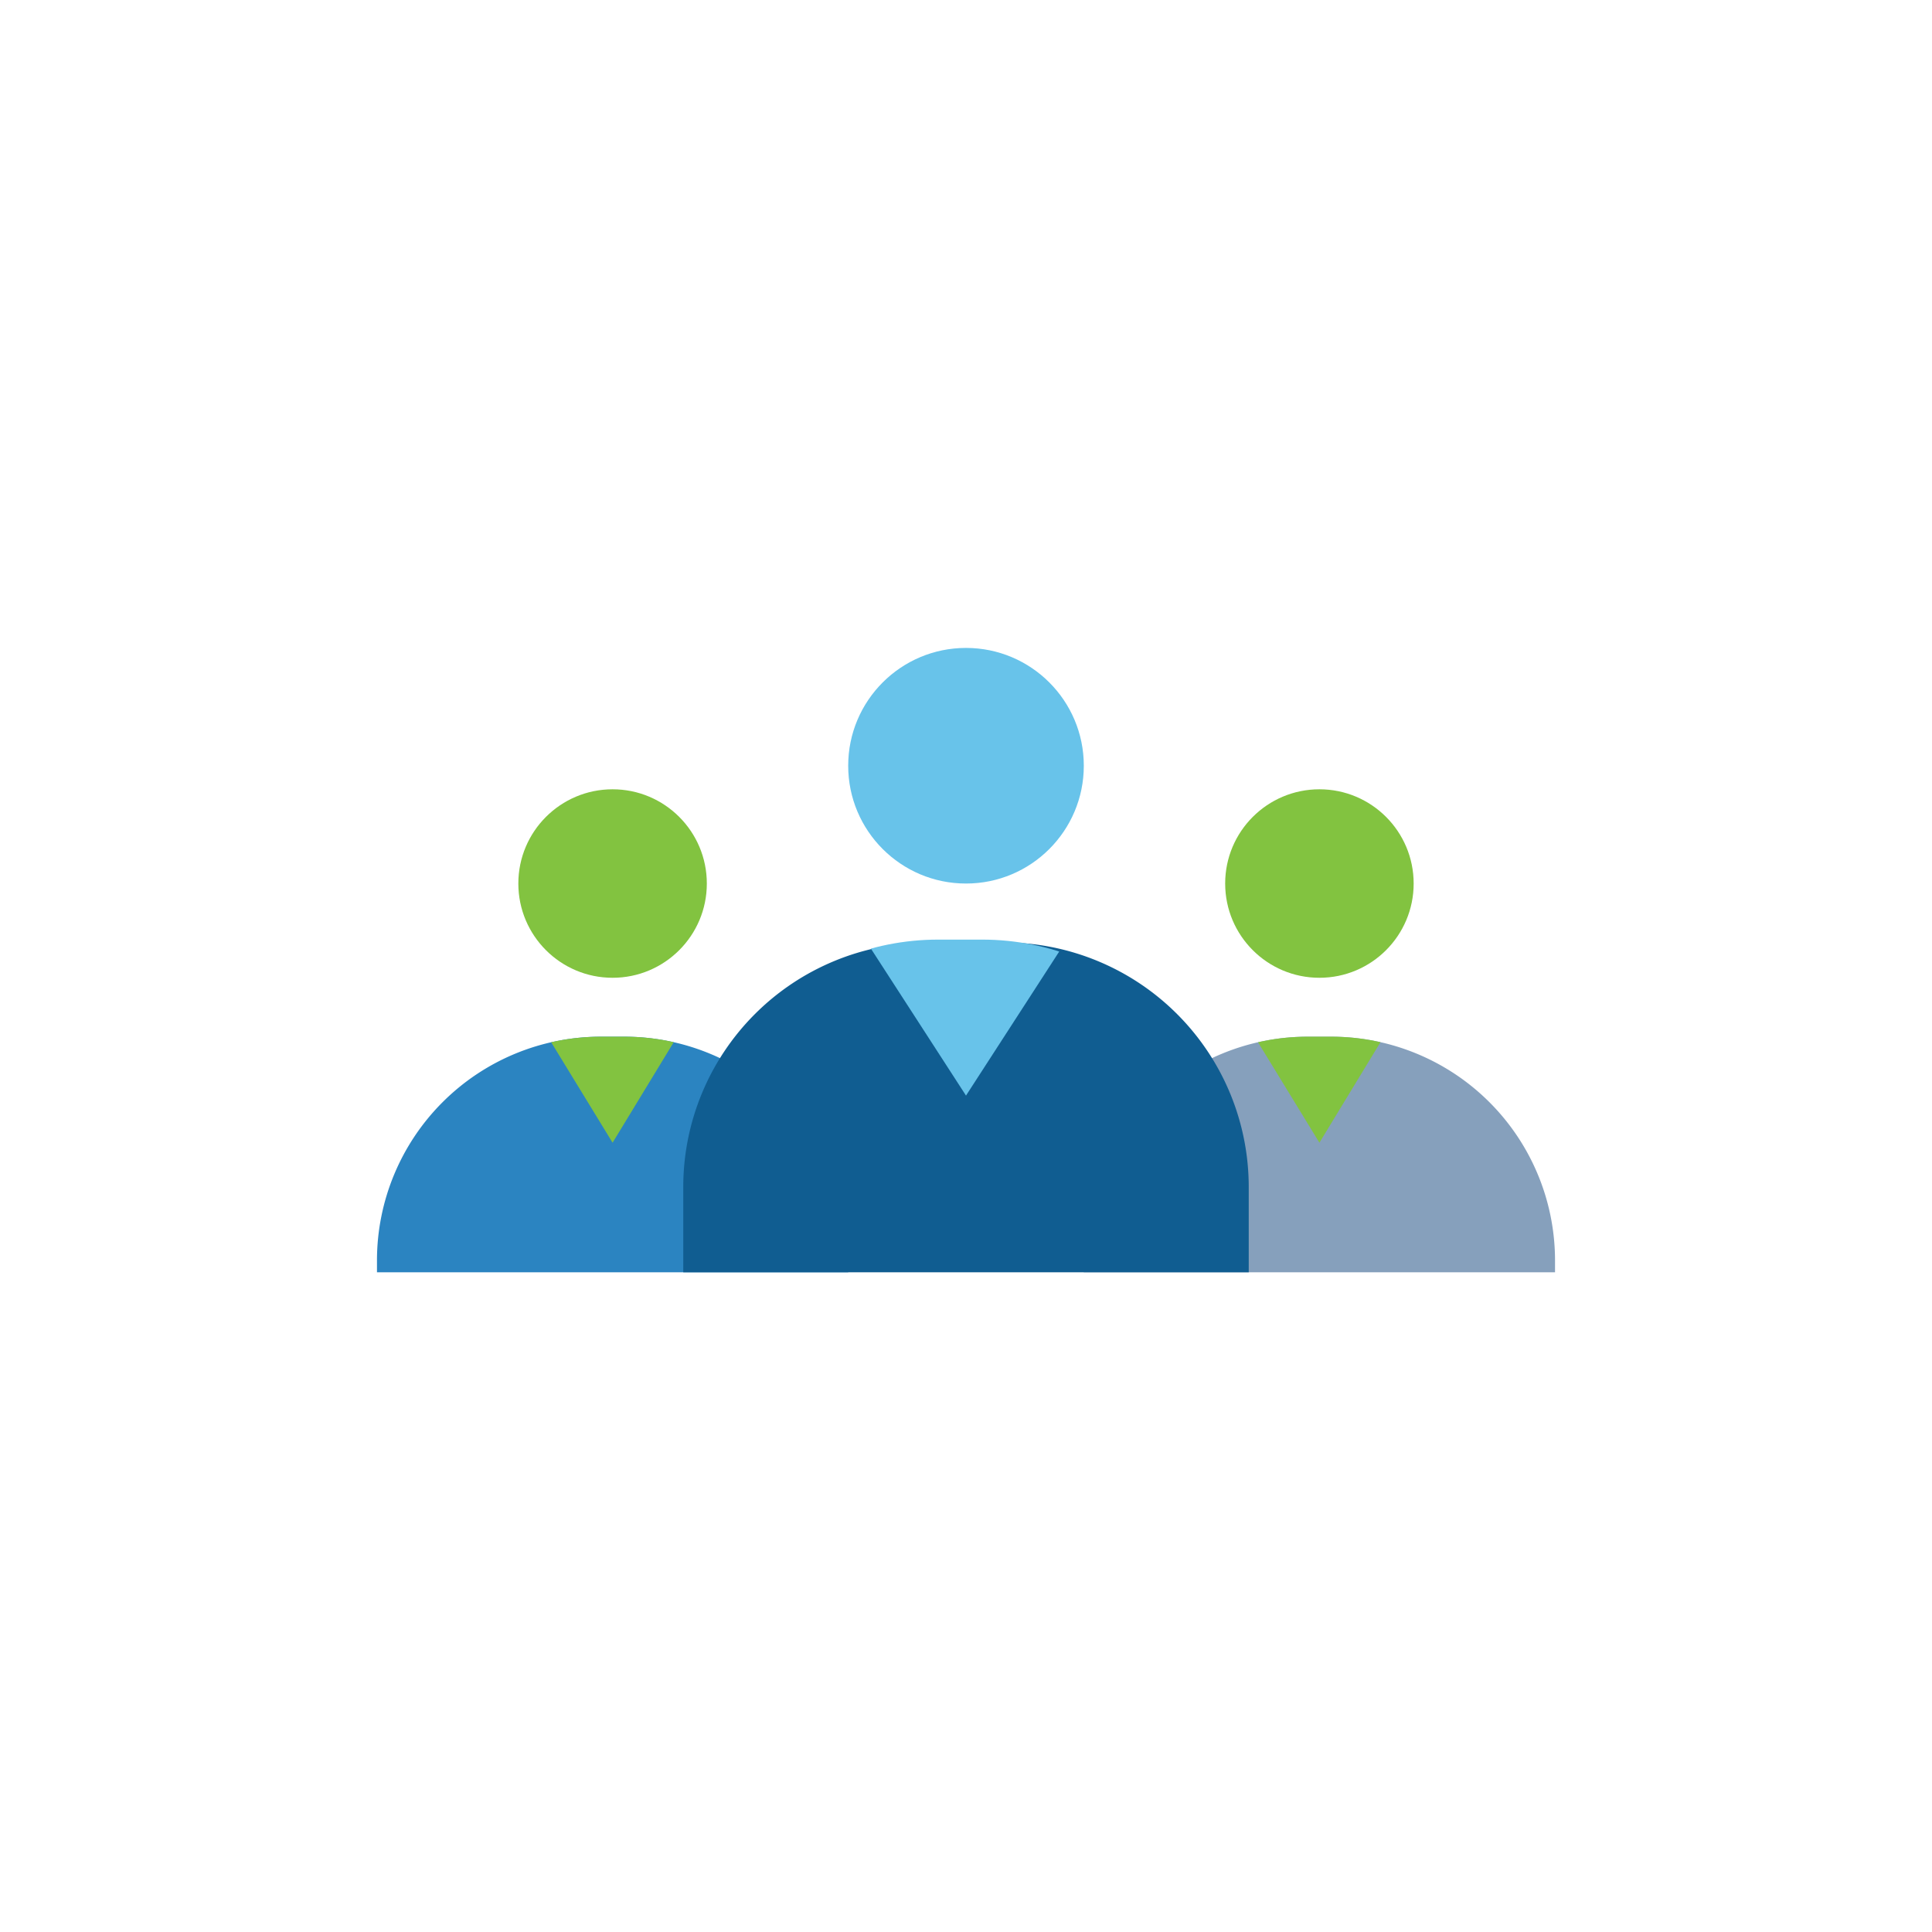
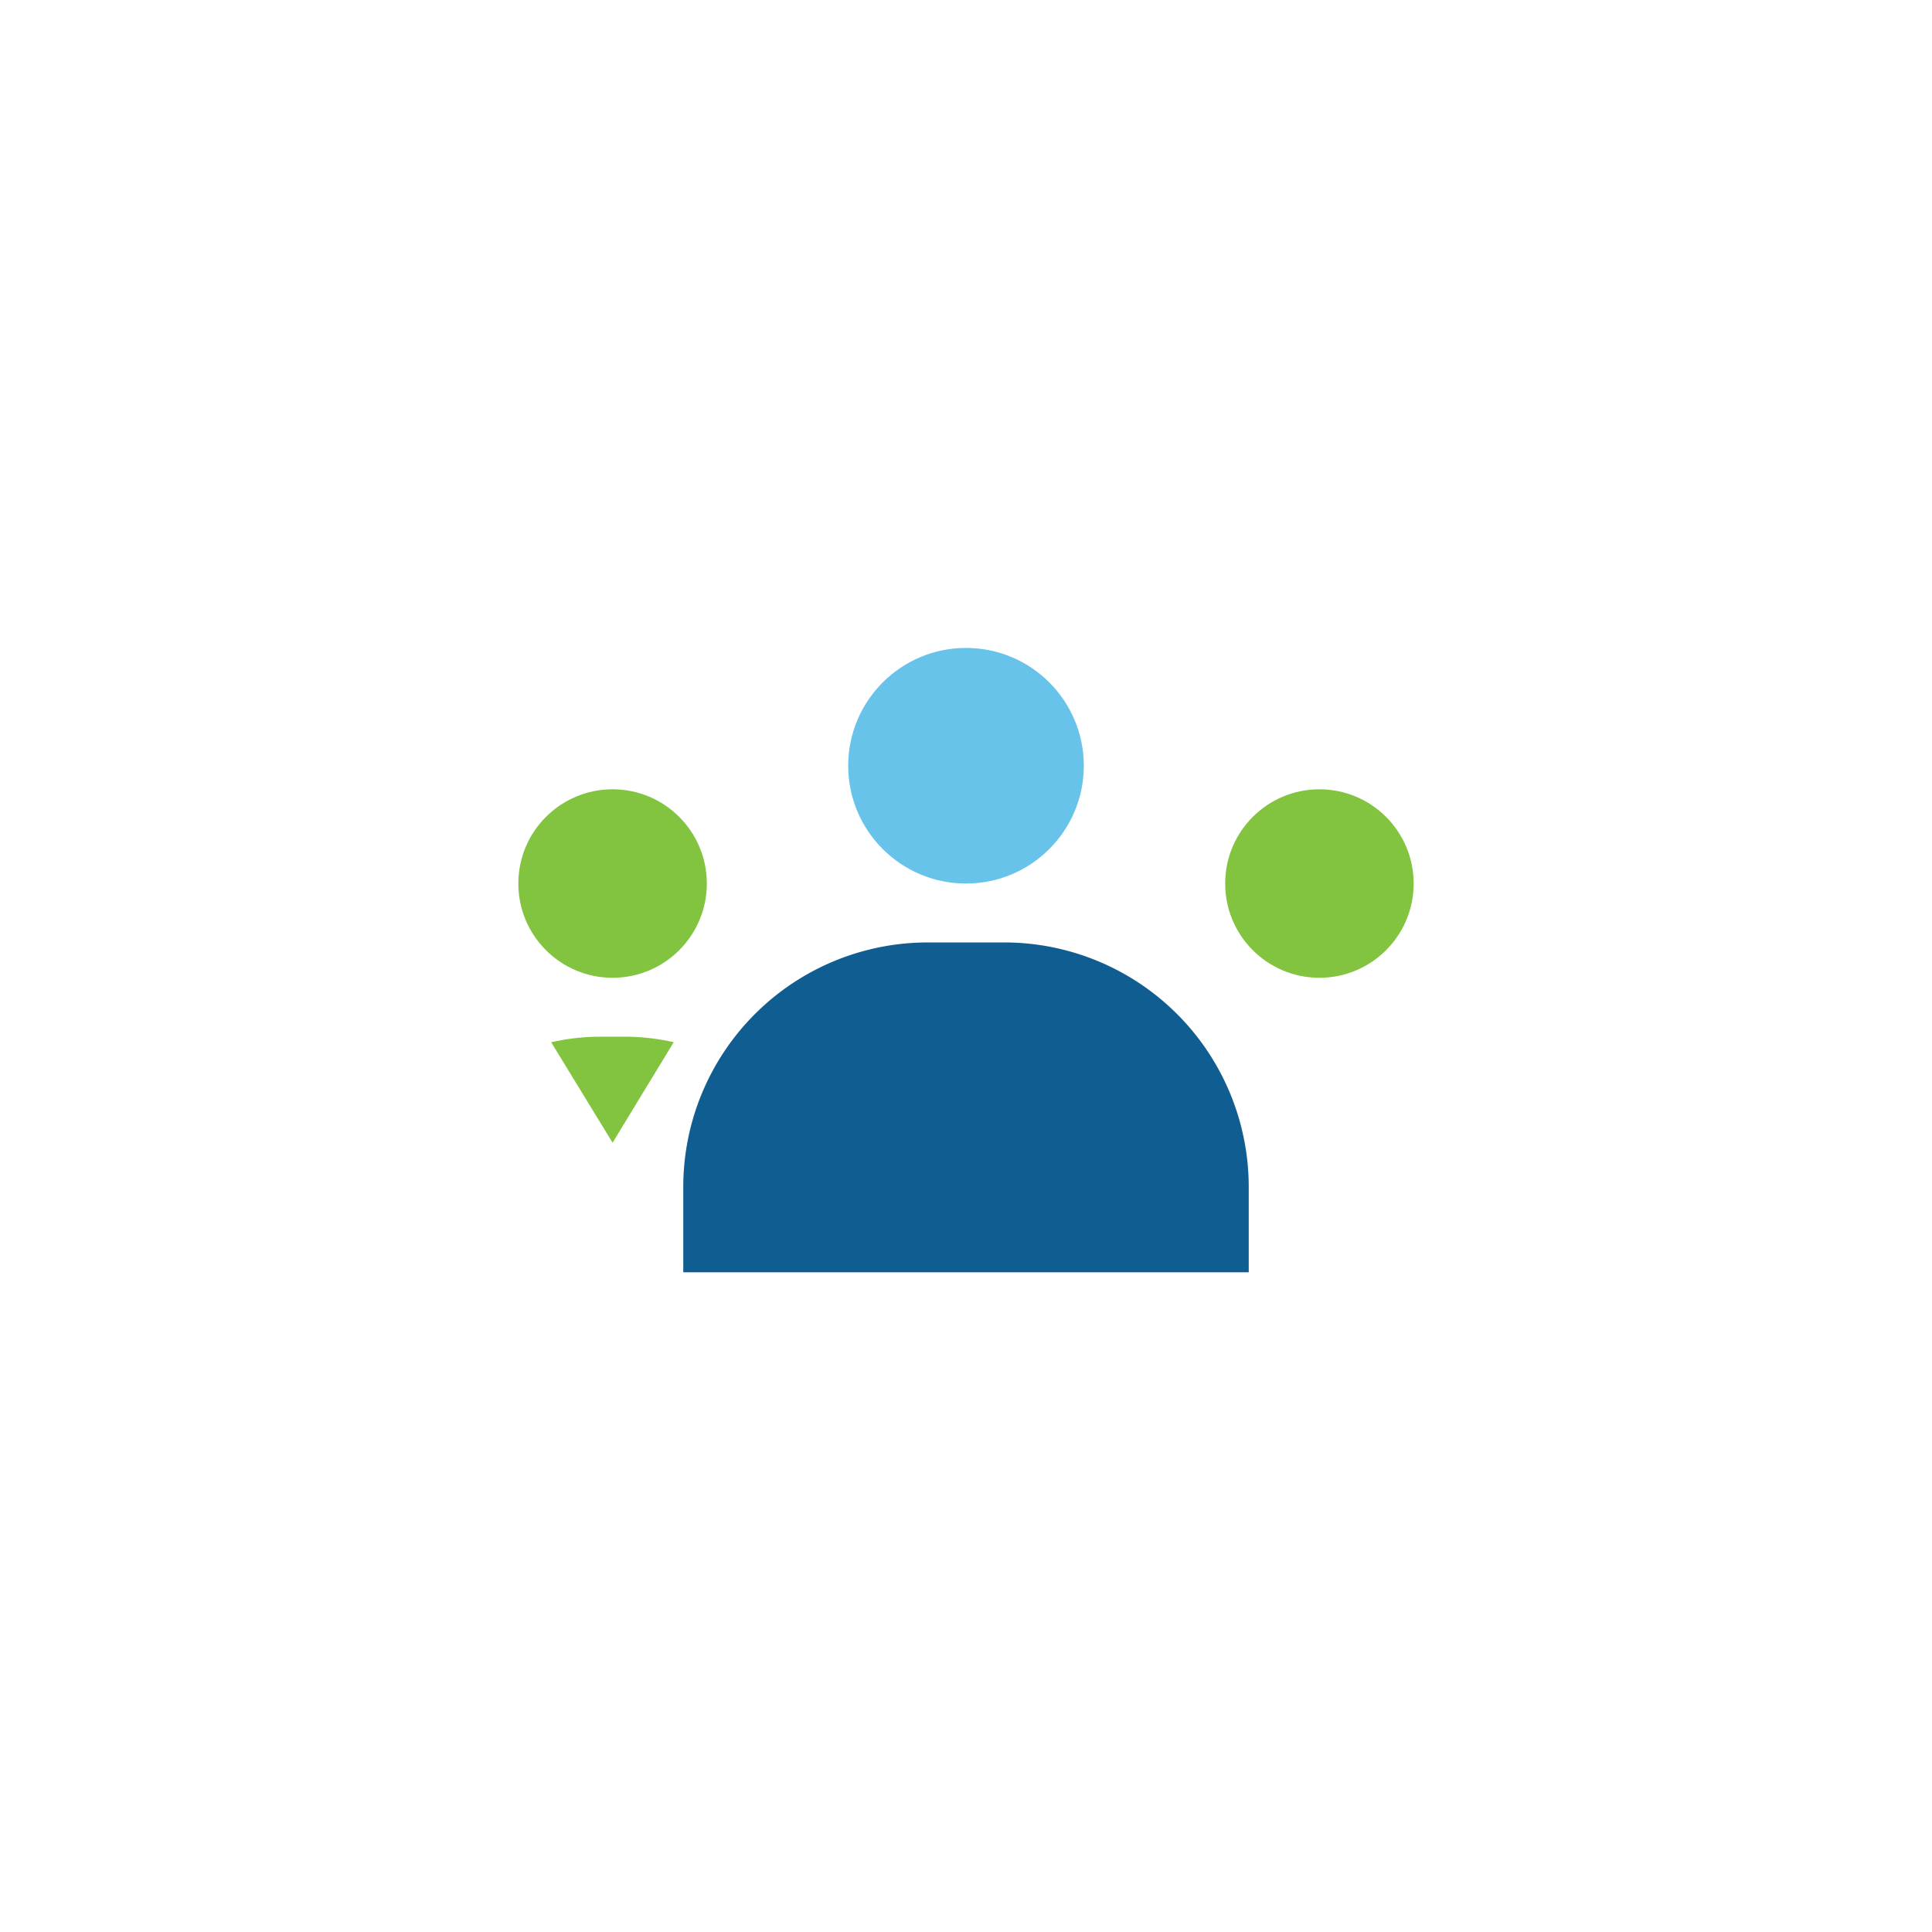
<svg xmlns="http://www.w3.org/2000/svg" id="Layer_1" data-name="Layer 1" viewBox="0 0 82 82">
  <defs>
    <style>.cls-1{fill:none;}.cls-2{fill:#2b84c1;}.cls-3{fill:#82c340;}.cls-4{clip-path:url(#clip-path);}.cls-5{fill:#86a0bc;}.cls-6{clip-path:url(#clip-path-2);}.cls-7{fill:#105d91;}.cls-8{fill:#68c3ea;}.cls-9{clip-path:url(#clip-path-3);}</style>
    <clipPath id="clip-path">
      <path class="cls-1" d="M25.5,44h1a9.5,9.5,0,0,1,9.5,9.5V54a0,0,0,0,1,0,0H16a0,0,0,0,1,0,0v-.53A9.5,9.5,0,0,1,25.5,44Z" />
    </clipPath>
    <clipPath id="clip-path-2">
-       <path class="cls-1" d="M55.5,44h1a9.5,9.5,0,0,1,9.5,9.5V54a0,0,0,0,1,0,0H46a0,0,0,0,1,0,0v-.53A9.5,9.5,0,0,1,55.5,44Z" />
-     </clipPath>
+       </clipPath>
    <clipPath id="clip-path-3">
      <path class="cls-1" d="M39.81,39.88h1.88A10.81,10.81,0,0,1,52.5,50.69v3.72a0,0,0,0,1,0,0H29a0,0,0,0,1,0,0V50.69A10.81,10.81,0,0,1,39.81,39.88Z" />
    </clipPath>
  </defs>
-   <path class="cls-2" d="M25.5,44h1a9.5,9.5,0,0,1,9.5,9.5V54a0,0,0,0,1,0,0H16a0,0,0,0,1,0,0v-.53A9.5,9.5,0,0,1,25.5,44Z" />
  <circle class="cls-3" cx="26" cy="37.5" r="4" />
  <g class="cls-4">
    <polygon class="cls-3" points="26 48.5 35.73 32.5 16.22 32.5 26 48.5" />
  </g>
-   <path class="cls-5" d="M55.5,44h1a9.5,9.5,0,0,1,9.5,9.5V54a0,0,0,0,1,0,0H46a0,0,0,0,1,0,0v-.53A9.5,9.5,0,0,1,55.5,44Z" />
  <circle class="cls-3" cx="56" cy="37.5" r="4" />
  <g class="cls-6">
-     <polygon class="cls-3" points="56 48.5 65.72 32.5 46.22 32.5 56 48.5" />
-   </g>
+     </g>
  <path class="cls-7" d="M39.38,40h3.24A10.38,10.38,0,0,1,53,50.38V54a0,0,0,0,1,0,0H29a0,0,0,0,1,0,0V50.38A10.38,10.38,0,0,1,39.38,40Z" />
  <circle class="cls-8" cx="41" cy="32.5" r="5" />
  <g class="cls-9">
-     <polygon class="cls-8" points="41 46.5 52 29.5 30 29.5 41 46.5" />
-   </g>
+     </g>
</svg>